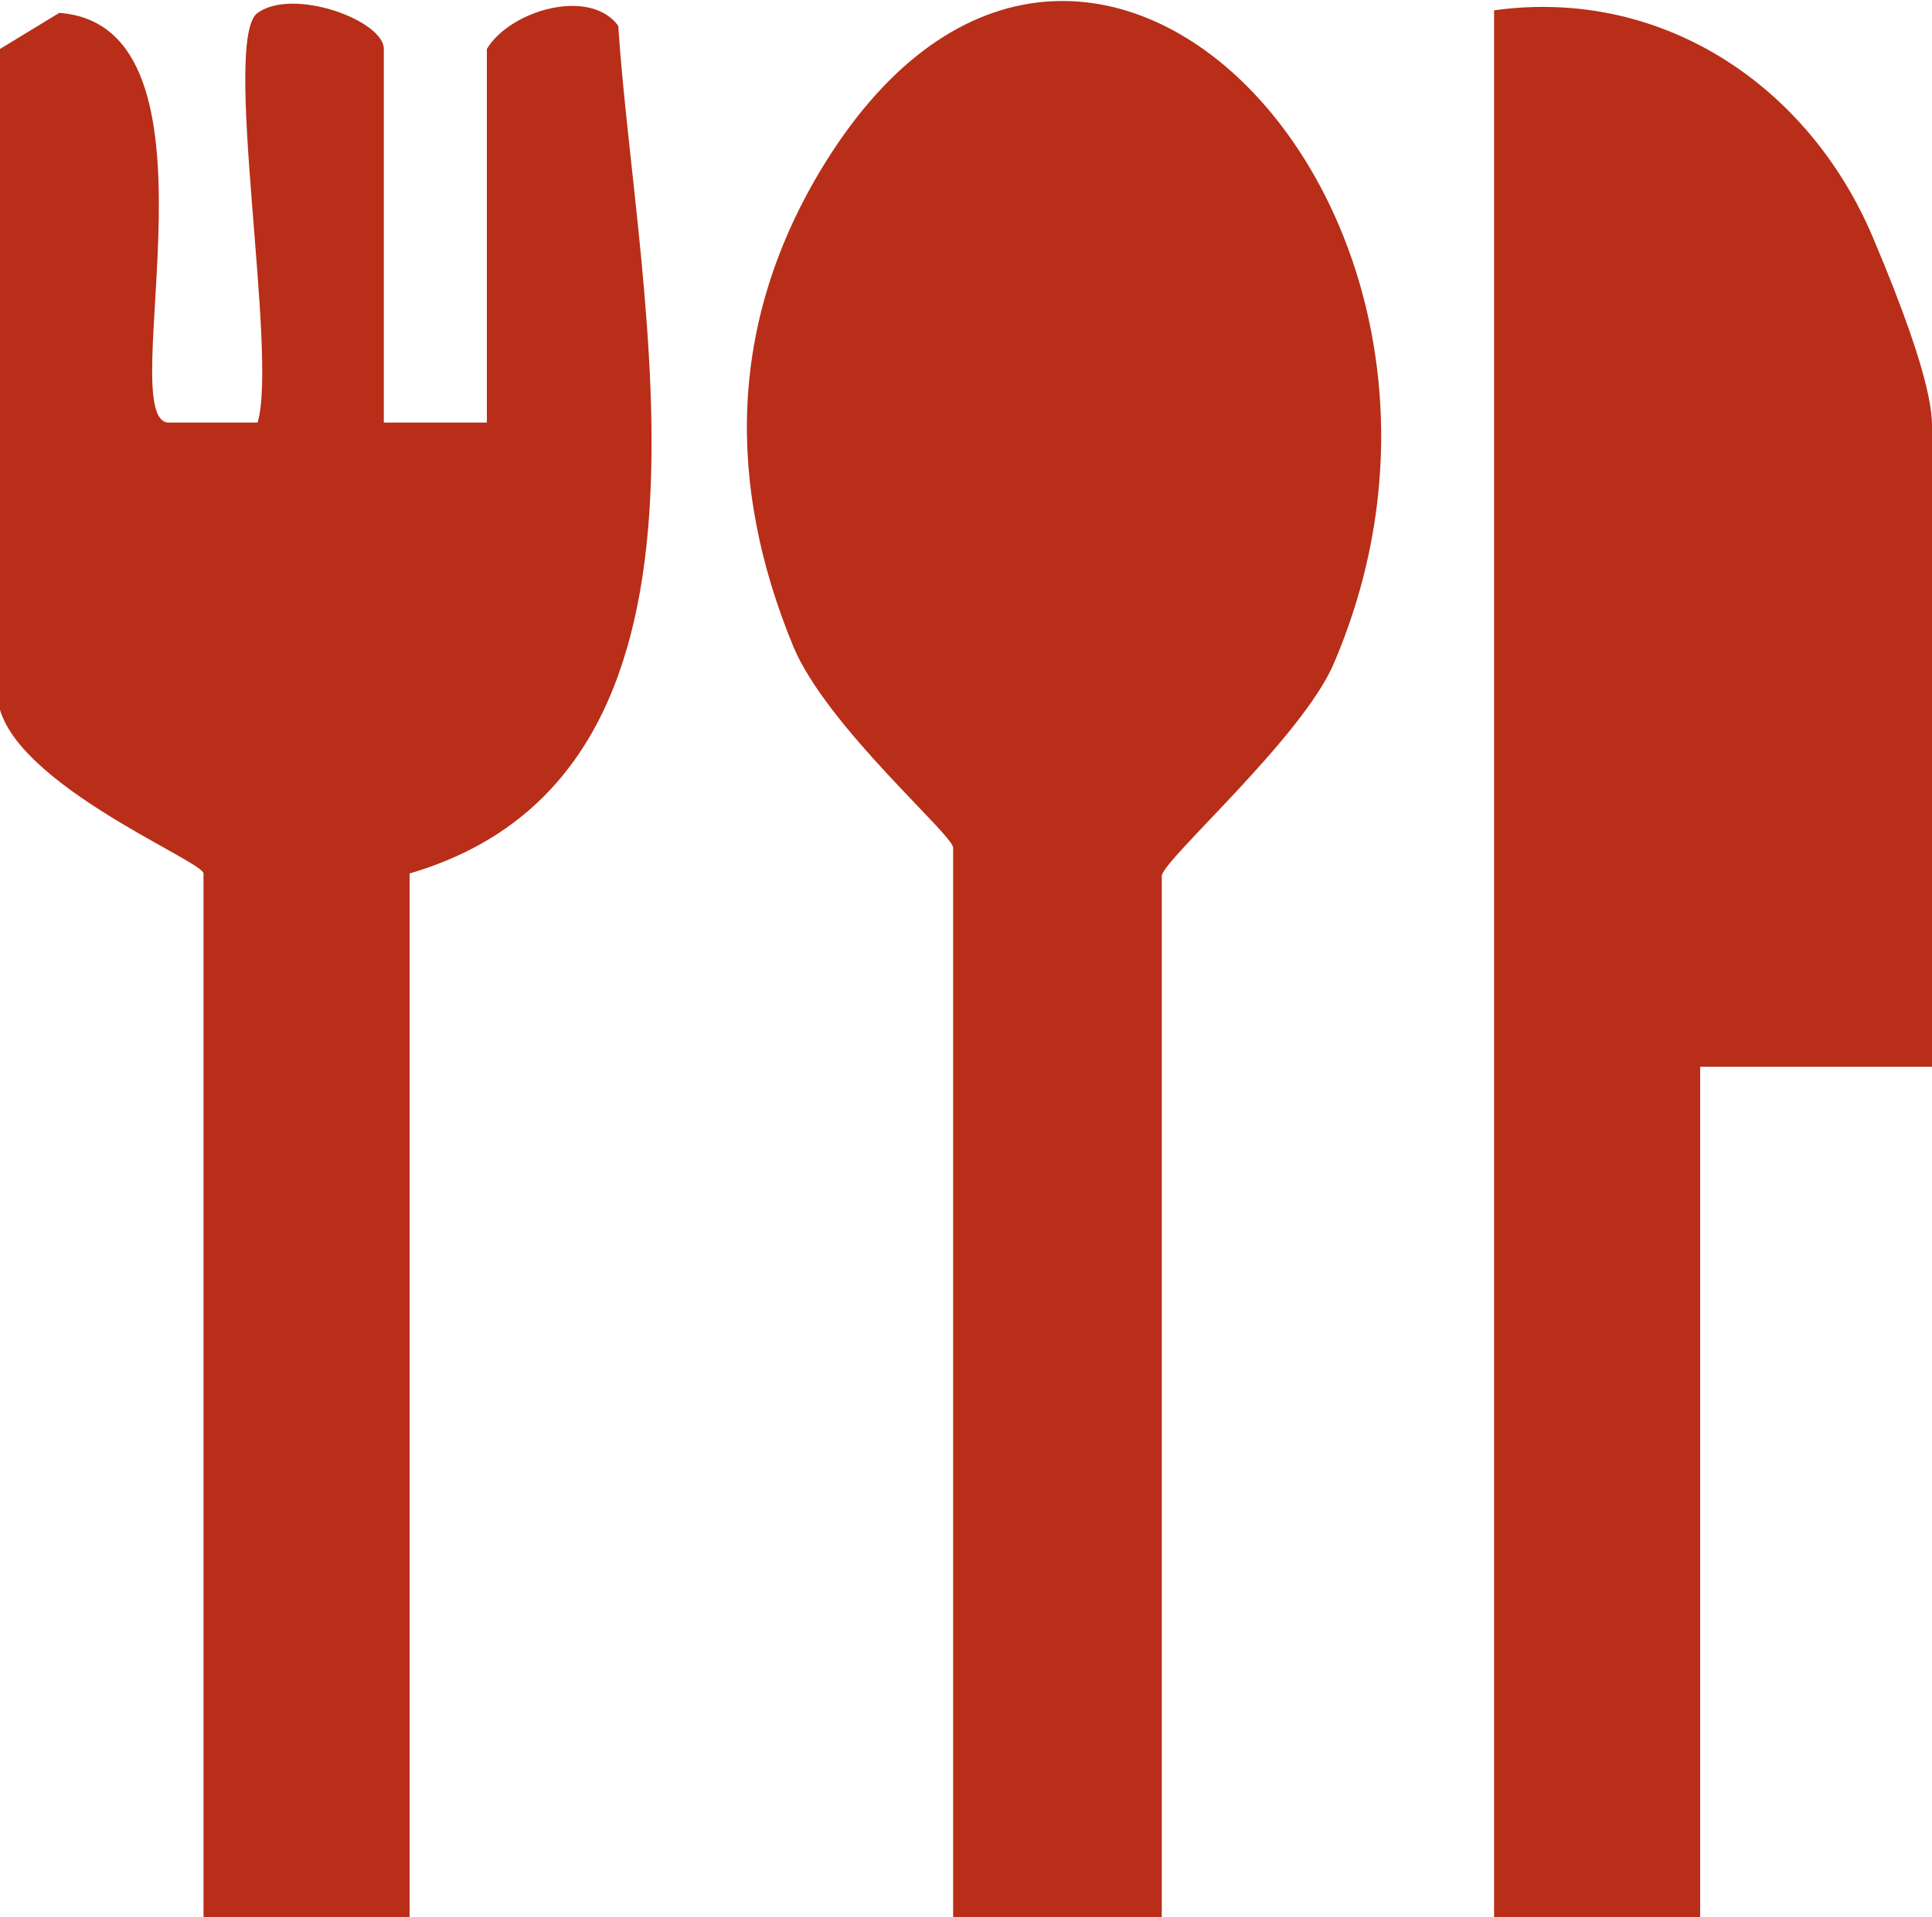
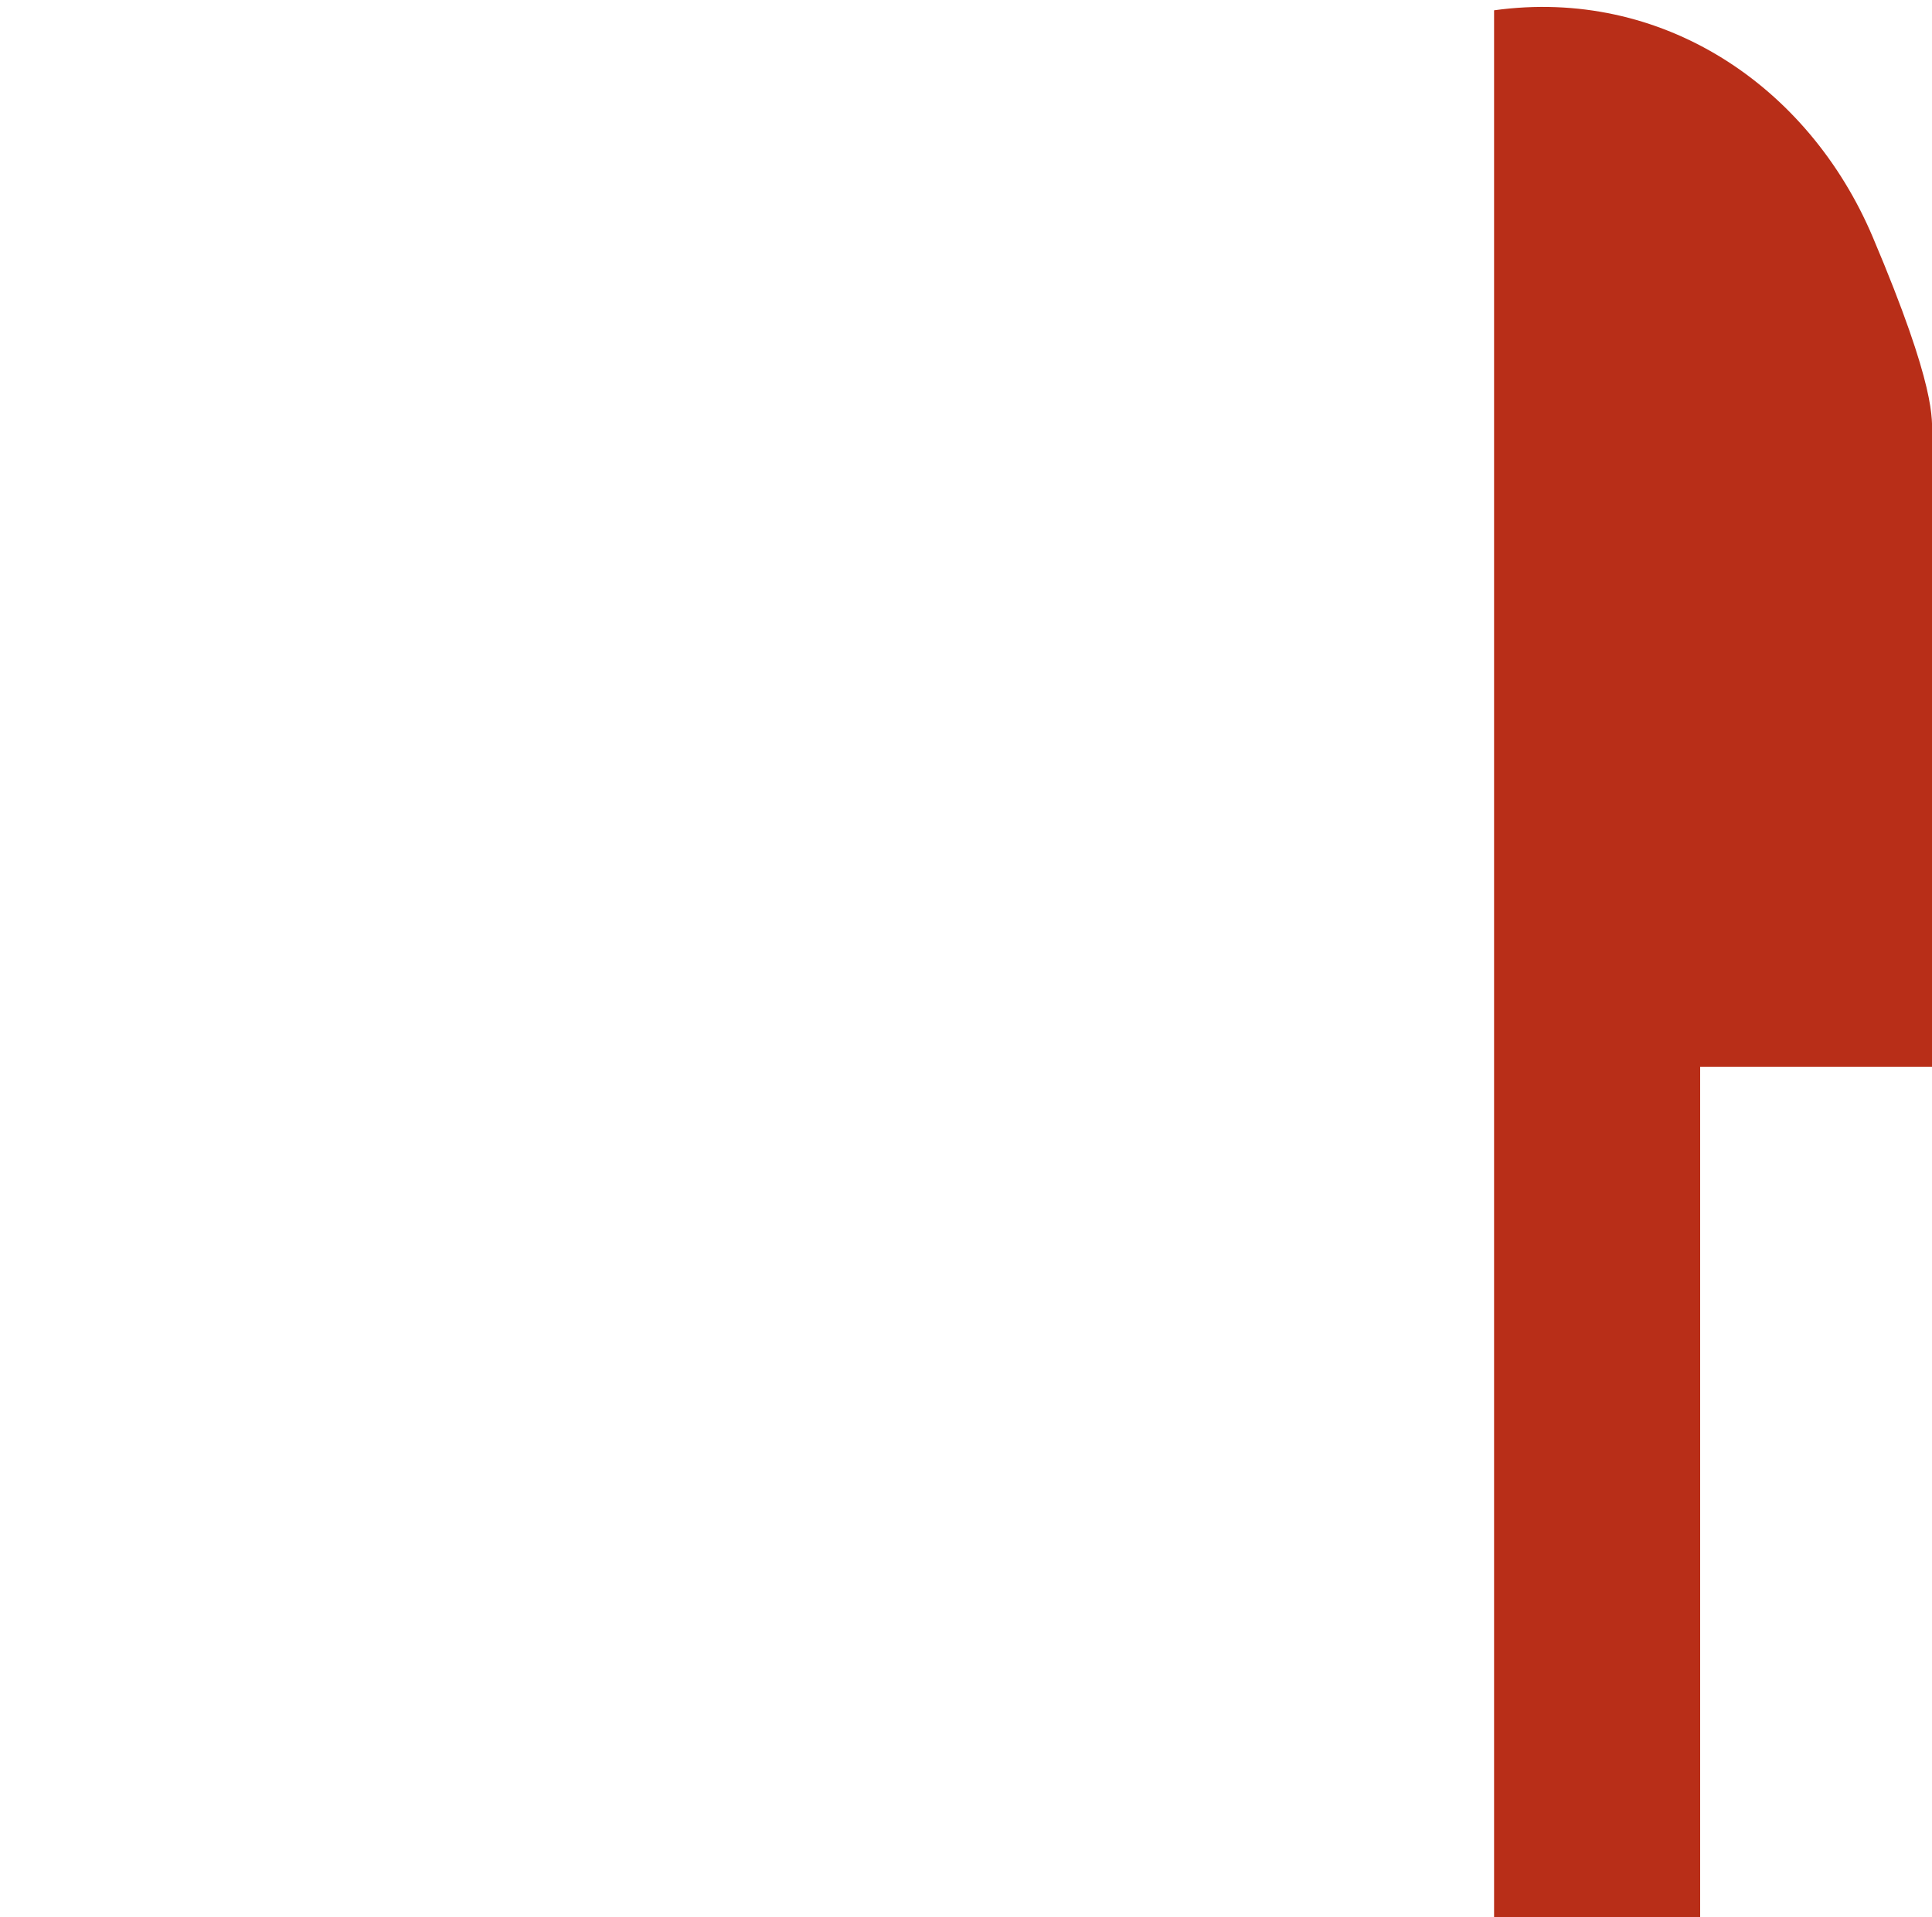
<svg xmlns="http://www.w3.org/2000/svg" id="a" viewBox="0 0 75 74.4">
-   <path d="M0,1.9L2.3.5c6.8.5,2.1,15.6,4.2,15.9h3.5c.8-2.7-1.4-14.9,0-15.9s4.9.3,4.9,1.4v14.5h4V1.9c.9-1.5,4-2.4,5.1-.9.7,10.7,5.2,29-8.1,32.9v40.5h-8v-40.5c0-.5-8-3.7-8-7V1.9Z" style="fill:#b82e18;" />
-   <path d="M45,74.4h-8v-41.5c0-.5-4.9-4.7-6.2-7.8-2.6-6.3-2.5-12.5,1-18.4,10-16.8,27.5,1.4,20,19-1.2,2.9-6.7,7.7-6.7,8.3v40.5Z" style="fill:#b82e18;" />
  <path d="M75,41.4h-9v33h-8V.4c6.5-.9,12.2,2.9,14.7,8.8s2.3,7.1,2.3,7.7v24.5Z" style="fill:#b82e18;" />
</svg>